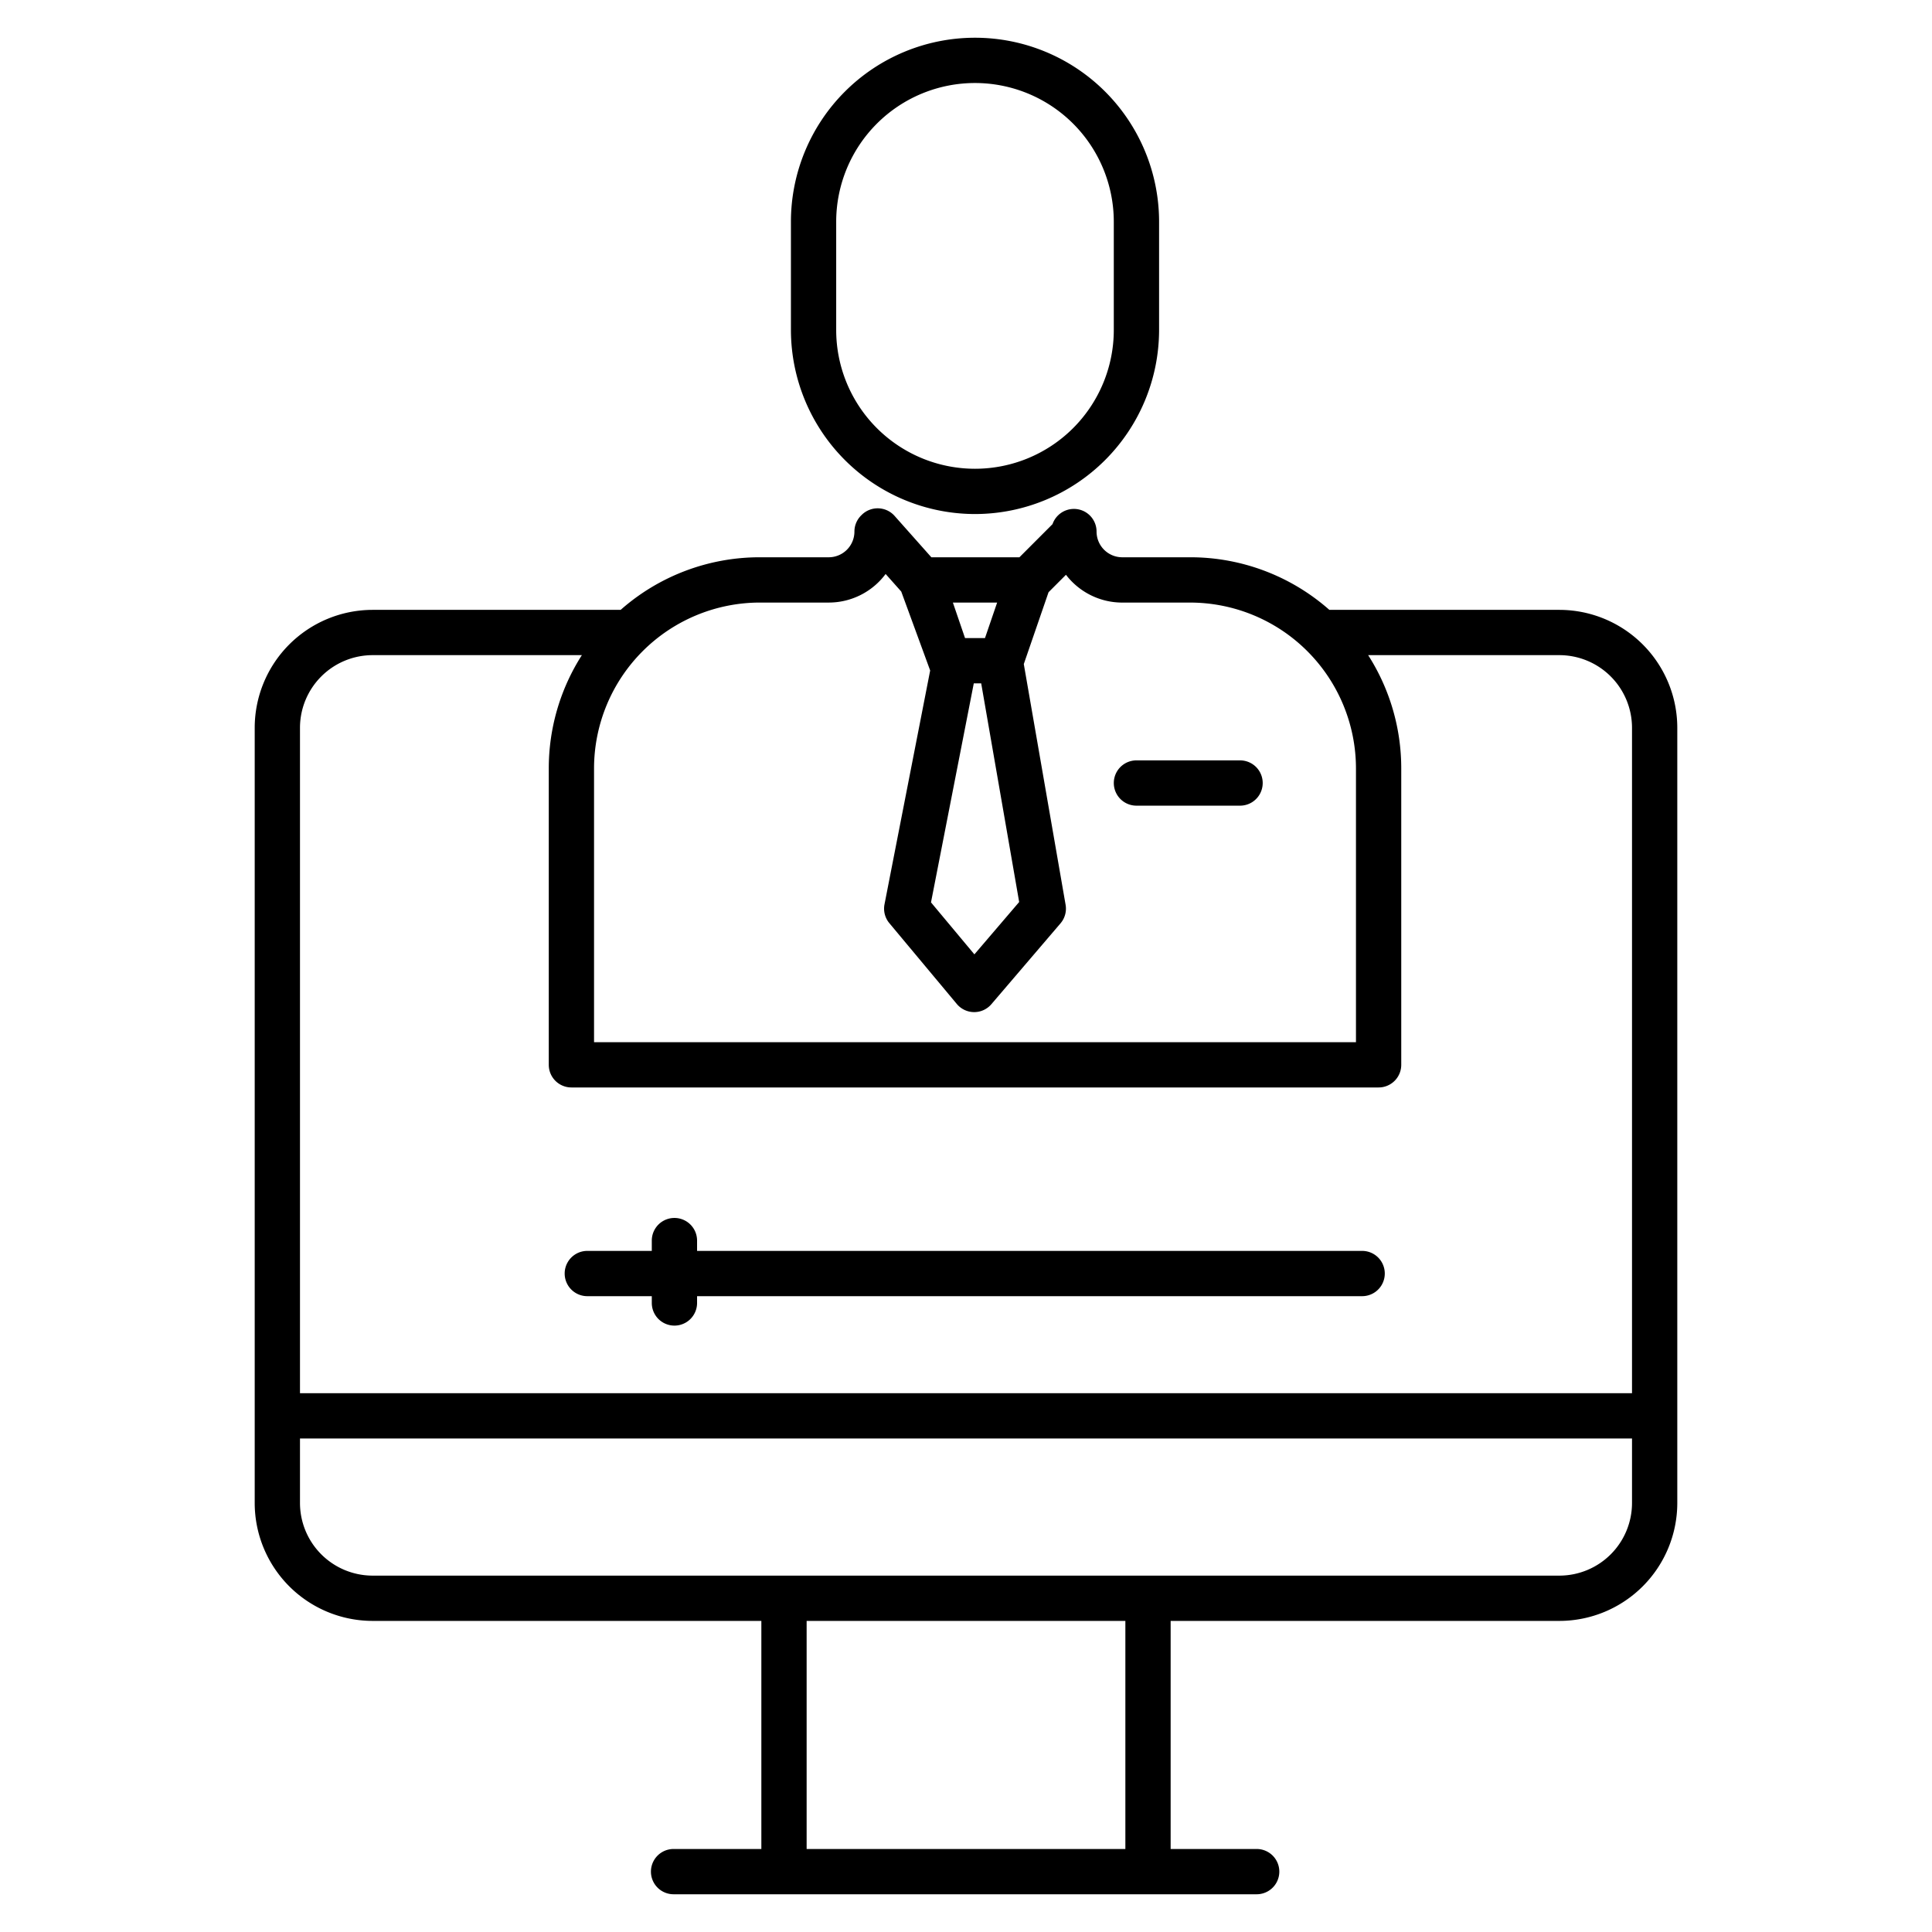
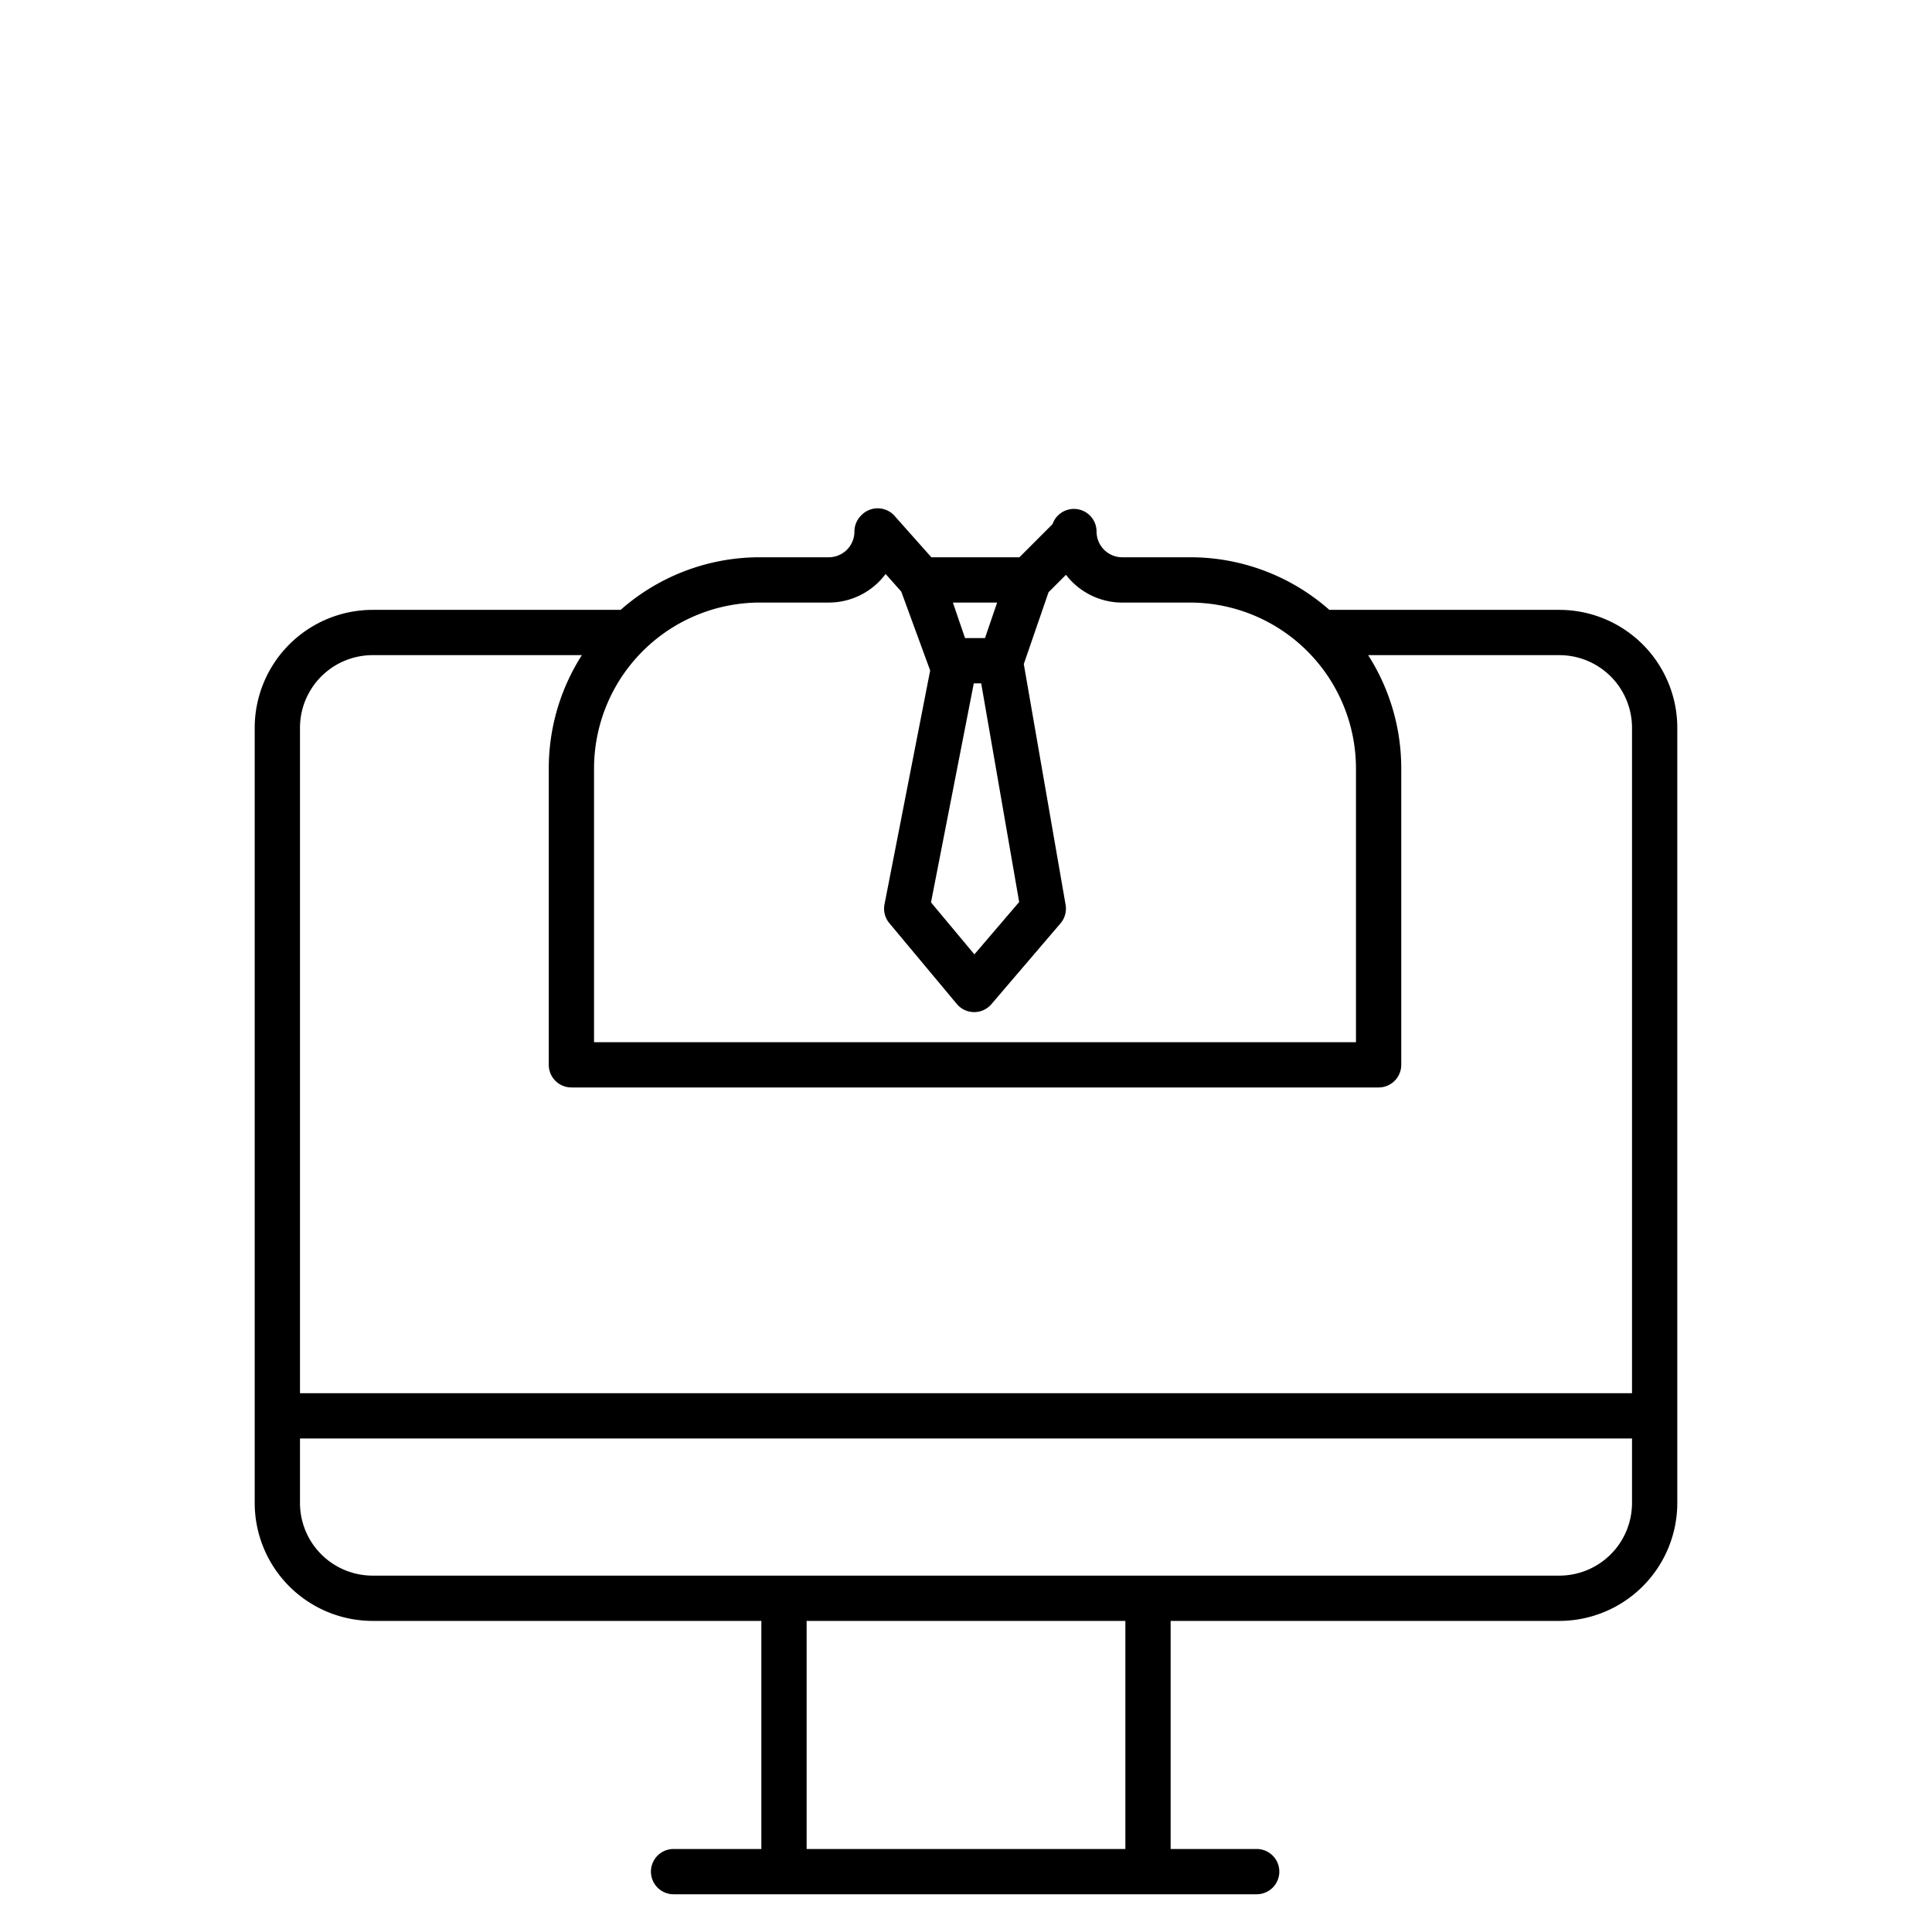
<svg xmlns="http://www.w3.org/2000/svg" id="Layer_1" data-name="Layer 1" viewBox="0 0 512 512" width="512" height="512">
  <path d="M413.286,161.621H352.292a55.633,55.633,0,0,0-36.86-13.937H297.4a6.814,6.814,0,0,1-6.8-6.814,6,6,0,0,0-11.667-1.973l-8.776,8.787H246.819l-9.743-10.962a6,6,0,0,0-8.733-.25l-.161.161a6,6,0,0,0-1.751,4.237,6.814,6.814,0,0,1-6.8,6.814h-18.29a55.631,55.631,0,0,0-36.86,13.937H98.714A31.279,31.279,0,0,0,67.5,192.894v205.39a31.279,31.279,0,0,0,31.214,31.273H201.766V490H178.505a6,6,0,0,0,0,12H333.032a6,6,0,0,0,0-12h-22.8V429.557H413.286A31.279,31.279,0,0,0,444.5,398.284V192.894A31.279,31.279,0,0,0,413.286,161.621Zm-149.034-1.937-3.223,9.417h-5.285l-3.223-9.417Zm-6.19,21.417h1.965l10.062,57.941-11.866,13.876-11.5-13.774ZM157.428,203.657a43.993,43.993,0,0,1,43.914-43.973h18.29A18.777,18.777,0,0,0,234.7,152.11l4.141,4.658,7.663,20.918-12.1,61.961a6,6,0,0,0,1.283,5l17.877,21.417a6,6,0,0,0,4.57,2.155h.036a6,6,0,0,0,4.56-2.1L281.043,244.7a6,6,0,0,0,1.352-4.926l-11.079-63.792,6.559-19.037,4.617-4.623a18.786,18.786,0,0,0,14.311,7.357c.112,0,.225.009.339.009h18.29a43.993,43.993,0,0,1,43.914,43.973v72.531H157.428ZM298.234,490H213.766V429.557h84.468ZM432.5,398.284a19.265,19.265,0,0,1-19.214,19.273H98.714A19.265,19.265,0,0,1,79.5,398.284V381.209h353Zm0-29.075H79.5V192.894a19.265,19.265,0,0,1,19.214-19.273H154.2a55.663,55.663,0,0,0-8.769,30.036v78.531a6,6,0,0,0,6,6H365.346a6,6,0,0,0,6-6V203.657a55.664,55.664,0,0,0-8.77-30.036h50.71A19.265,19.265,0,0,1,432.5,192.894Z" />
-   <path d="M155.644,343.5h17.088v1.8a6,6,0,0,0,12,0v-1.8h176.25a6,6,0,0,0,0-12H184.732v-2.73a6,6,0,0,0-12,0v2.73H155.644a6,6,0,0,0,0,12Z" />
-   <path d="M258.387,136.226A48.838,48.838,0,0,0,307.17,87.443V58.783a48.783,48.783,0,0,0-97.566,0v28.66A48.838,48.838,0,0,0,258.387,136.226ZM221.6,58.783a36.783,36.783,0,0,1,73.566,0v28.66a36.783,36.783,0,0,1-73.566,0Z" />
-   <path d="M301.17,213.508h27.459a6,6,0,0,0,0-12H301.17a6,6,0,0,0,0,12Z" />
</svg>